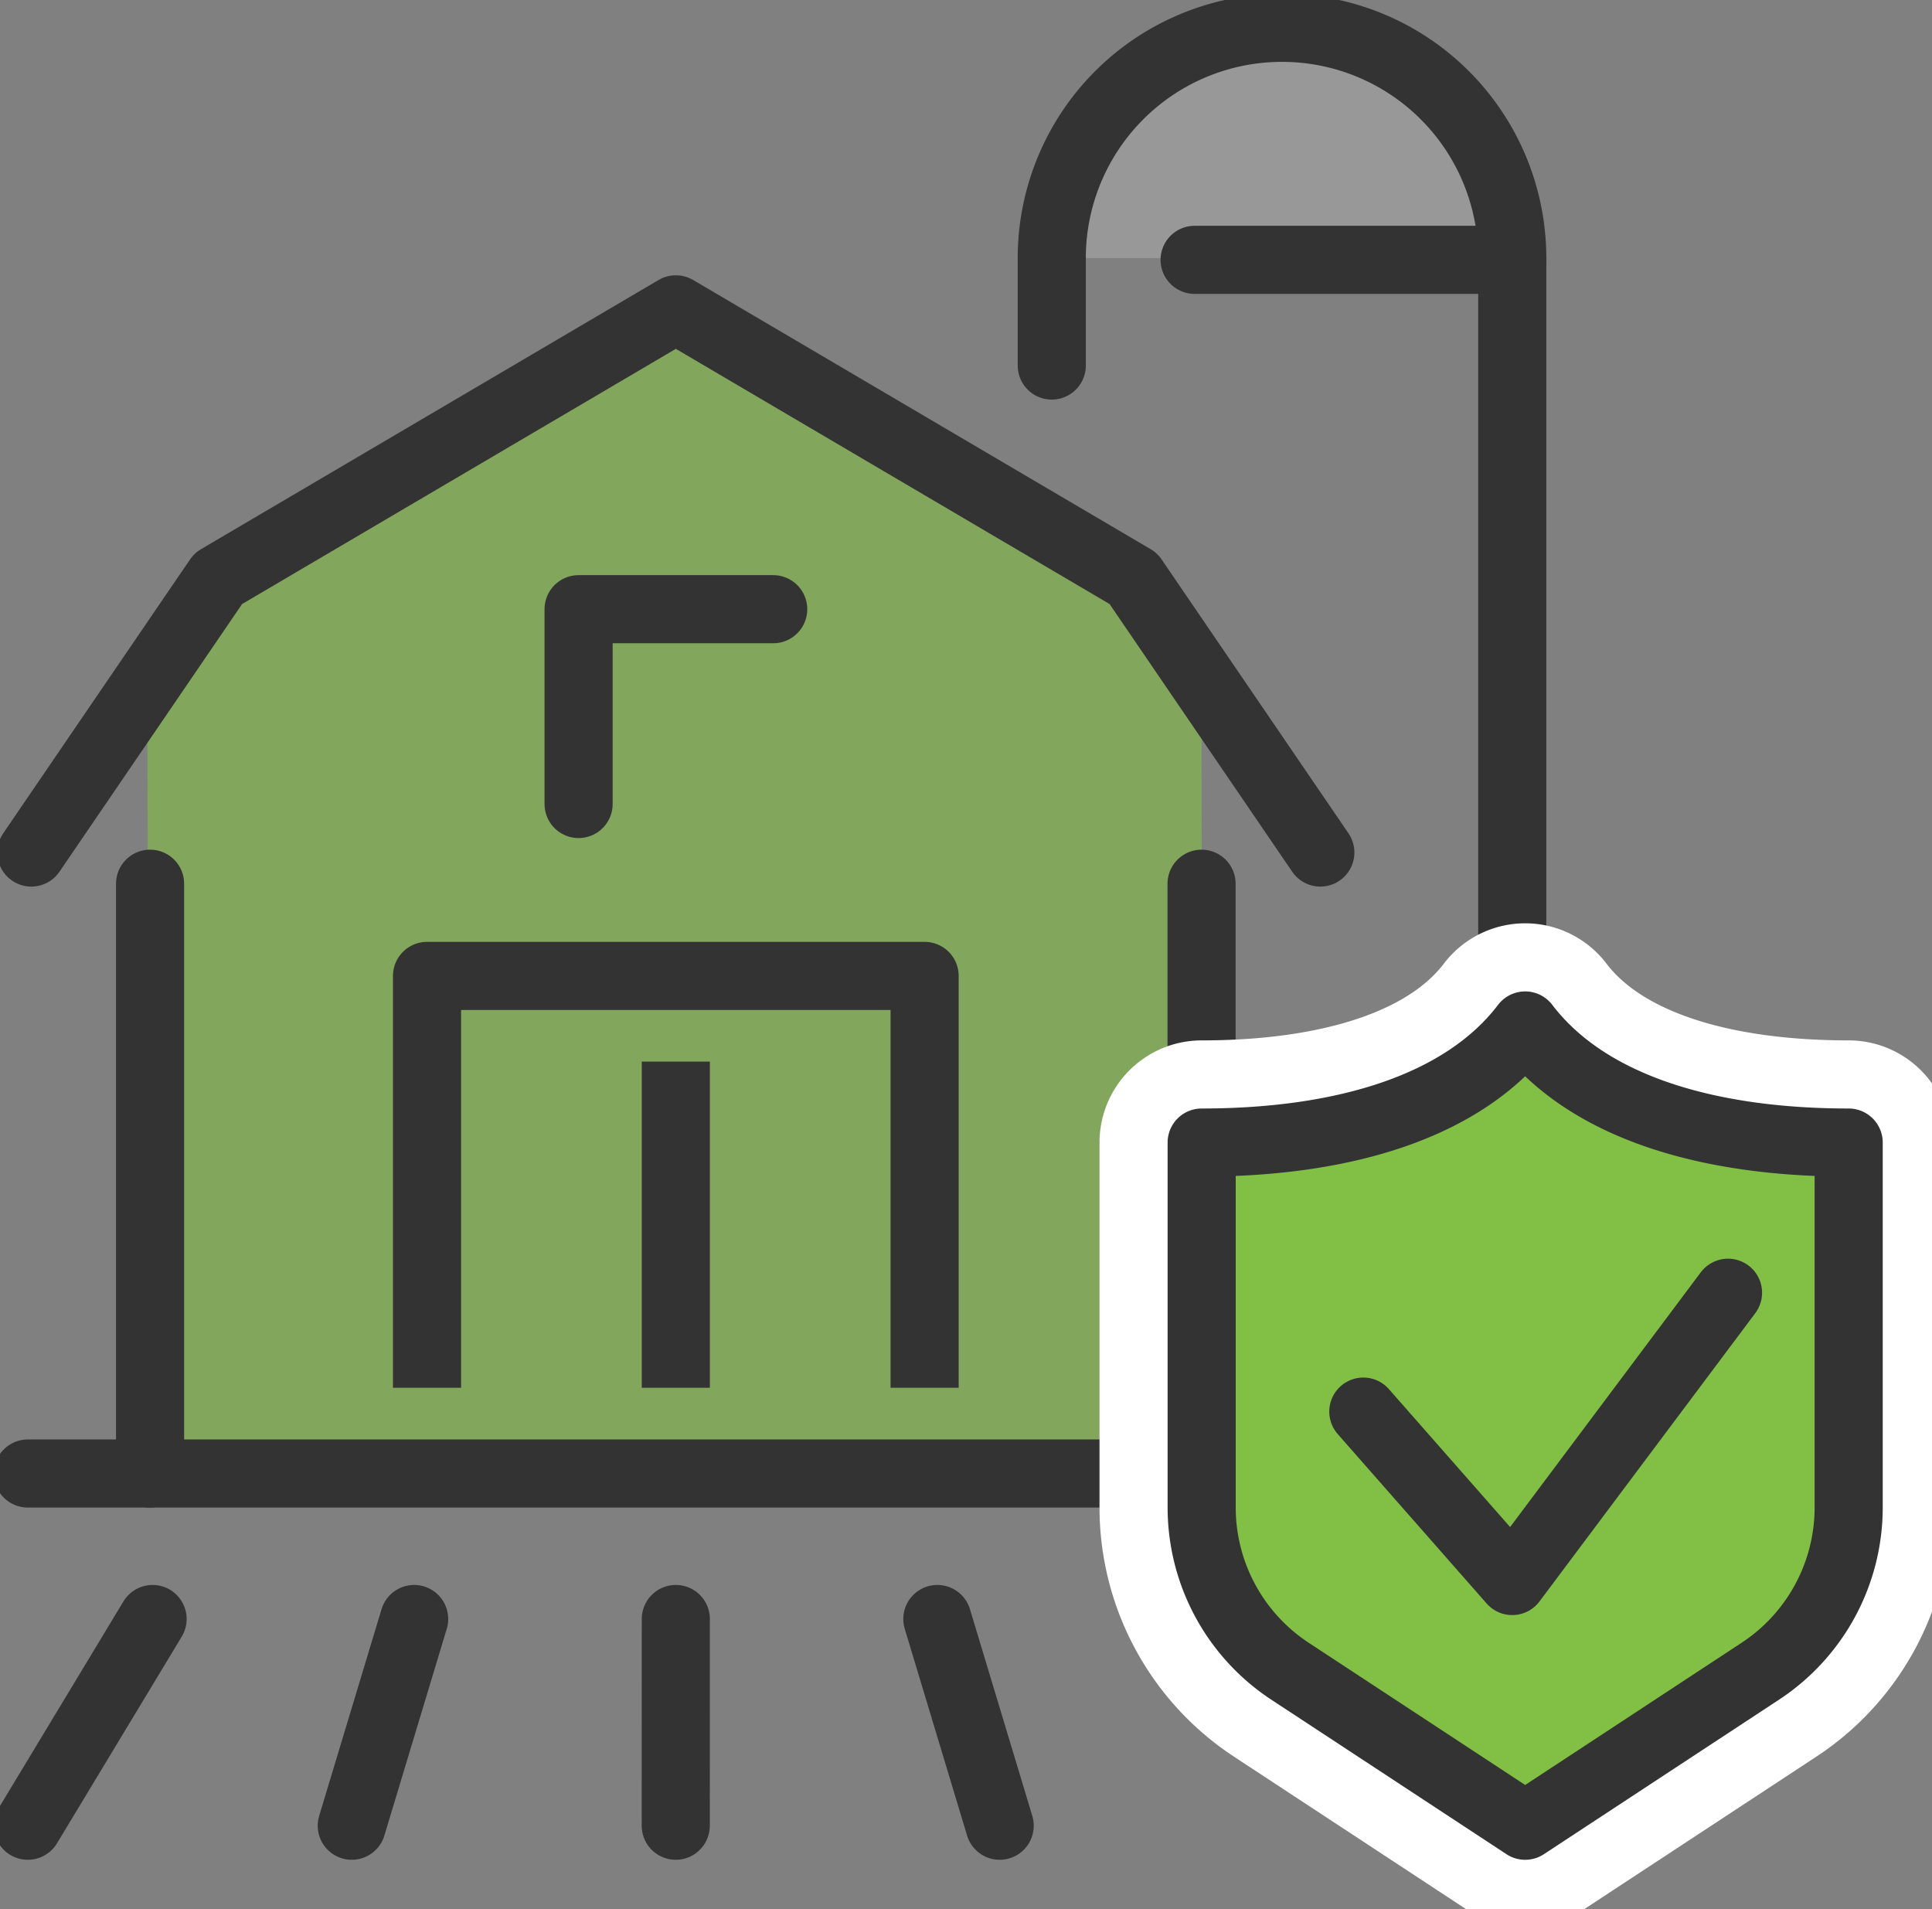
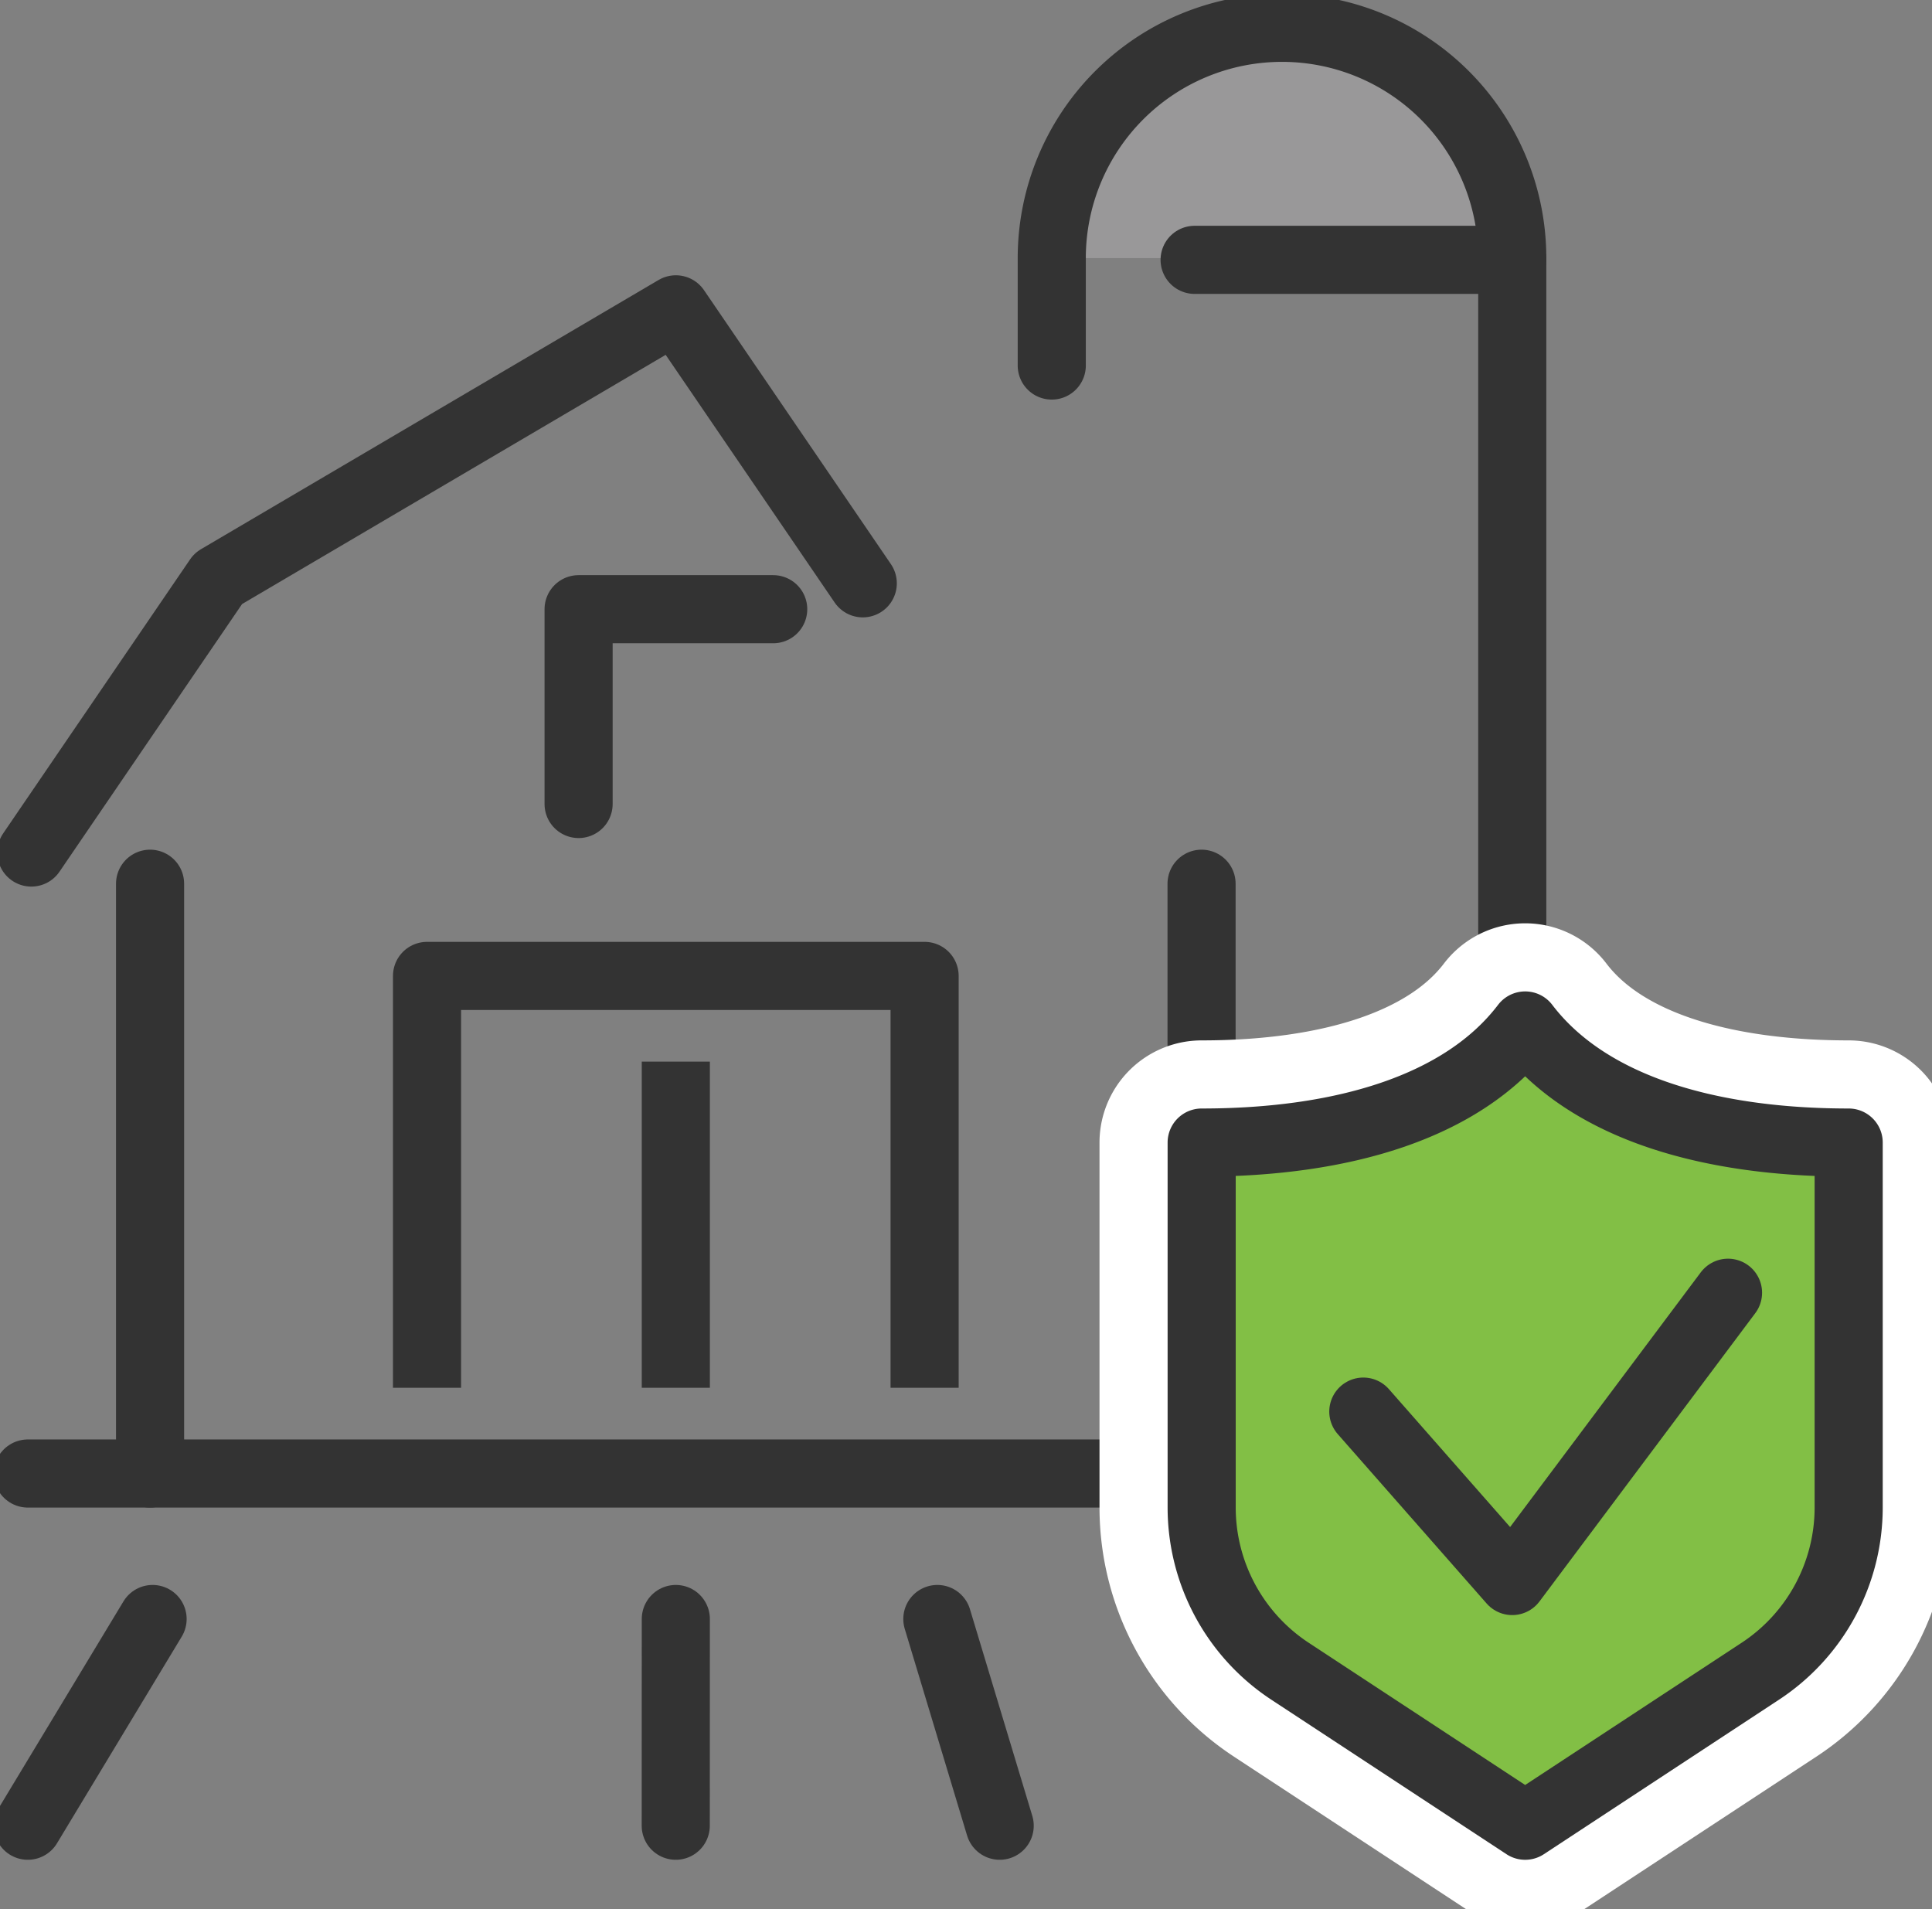
<svg xmlns="http://www.w3.org/2000/svg" id="グループ_165686" data-name="グループ 165686" width="56.735" height="56.06" viewBox="0 0 56.735 56.06">
  <rect x="0" y="0" width="56.735" height="56.06" fill="#808080" stroke="none" />
  <defs>
    <clipPath id="clip-path">
      <rect id="長方形_5470" data-name="長方形 5470" width="56.735" height="56.06" fill="none" />
    </clipPath>
    <clipPath id="clip-path-3">
-       <rect id="長方形_5468" data-name="長方形 5468" width="30.976" height="34.2" fill="none" />
-     </clipPath>
+       </clipPath>
  </defs>
  <g id="グループ_165672" data-name="グループ 165672" clip-path="url(#clip-path)">
    <g id="グループ_165671" data-name="グループ 165671" transform="translate(0 0)">
      <g id="グループ_165670" data-name="グループ 165670" clip-path="url(#clip-path)">
        <path id="パス_219193" data-name="パス 219193" d="M51.334,7.762a6.761,6.761,0,1,0-13.523,0" transform="translate(-6.925 -0.183)" fill="#999899" />
        <g id="グループ_165669" data-name="グループ 165669" transform="translate(4.324 9.083)" opacity="0.6">
          <g id="グループ_165668" data-name="グループ 165668">
            <g id="グループ_165667" data-name="グループ 165667" clip-path="url(#clip-path-3)">
              <path id="パス_219194" data-name="パス 219194" d="M20.816,11.119,7.6,18.683,5.293,22.8,5.377,45.3l30.894.016-.016-22.967-2-3.328Z" transform="translate(-5.294 -11.119)" fill="#82bf45" />
            </g>
          </g>
        </g>
        <line id="線_3068" data-name="線 3068" x1="47.568" transform="translate(0.817 43.267)" fill="none" stroke="#333" stroke-linecap="round" stroke-linejoin="round" stroke-width="2" />
        <line id="線_3069" data-name="線 3069" y1="17.319" transform="translate(4.407 25.949)" fill="none" stroke="#333" stroke-linecap="round" stroke-linejoin="round" stroke-width="2" />
        <line id="線_3070" data-name="線 3070" y2="17.319" transform="translate(35.285 25.949)" fill="none" stroke="#333" stroke-linecap="round" stroke-linejoin="round" stroke-width="2" />
-         <path id="パス_219195" data-name="パス 219195" d="M1.126,27.07l5.489-8.045,13.438-7.905L33.49,19.025l5.489,8.045" transform="translate(-0.206 -2.037)" fill="none" stroke="#333" stroke-linecap="round" stroke-linejoin="round" stroke-width="2" />
+         <path id="パス_219195" data-name="パス 219195" d="M1.126,27.07l5.489-8.045,13.438-7.905l5.489,8.045" transform="translate(-0.206 -2.037)" fill="none" stroke="#333" stroke-linecap="round" stroke-linejoin="round" stroke-width="2" />
        <path id="パス_219196" data-name="パス 219196" d="M26.515,21.9H20.8v5.72" transform="translate(-3.809 -4.012)" fill="none" stroke="#333" stroke-linecap="round" stroke-linejoin="round" stroke-width="2" />
        <path id="パス_219197" data-name="パス 219197" d="M29.964,47.175V35.081H15.352V47.175" transform="translate(-2.812 -6.425)" fill="none" stroke="#333" stroke-linejoin="round" stroke-width="2" />
        <line id="線_3071" data-name="線 3071" y2="9.577" transform="translate(19.846 31.173)" fill="none" stroke="#333" stroke-linejoin="round" stroke-width="2" />
        <line id="線_3072" data-name="線 3072" x2="1.831" y2="6.07" transform="translate(27.526 47.539)" fill="none" stroke="#333" stroke-linecap="round" stroke-linejoin="round" stroke-width="2" />
        <line id="線_3073" data-name="線 3073" x1="0.002" y2="6.07" transform="translate(19.844 47.539)" fill="none" stroke="#333" stroke-linecap="round" stroke-linejoin="round" stroke-width="2" />
        <line id="線_3074" data-name="線 3074" x1="3.664" y2="6.07" transform="translate(0.817 47.539)" fill="none" stroke="#333" stroke-linecap="round" stroke-linejoin="round" stroke-width="2" />
-         <line id="線_3075" data-name="線 3075" x1="1.832" y2="6.07" transform="translate(10.33 47.539)" fill="none" stroke="#333" stroke-linecap="round" stroke-linejoin="round" stroke-width="2" />
        <path id="パス_219198" data-name="パス 219198" d="M51.334,42.545V7.761a6.761,6.761,0,0,0-13.523,0v3.155" transform="translate(-6.925 -0.183)" fill="none" stroke="#333" stroke-linecap="round" stroke-linejoin="round" stroke-width="2" />
        <line id="線_3076" data-name="線 3076" x1="9.327" transform="translate(35.081 7.63)" fill="none" stroke="#333" stroke-linecap="round" stroke-linejoin="round" stroke-width="2" />
        <path id="パス_219199" data-name="パス 219199" d="M62.2,51.017V40.3c-4.1,0-7.66-1.021-9.5-3.438-1.84,2.417-5.4,3.438-9.5,3.438V51.017a5.755,5.755,0,0,0,2.6,4.81l6.9,4.533,6.9-4.533a5.755,5.755,0,0,0,2.6-4.81" transform="translate(-7.912 -6.751)" fill="#fff" />
        <path id="パス_219200" data-name="パス 219200" d="M62.2,51.017V40.3c-4.1,0-7.66-1.021-9.5-3.438-1.84,2.417-5.4,3.438-9.5,3.438V51.017a5.755,5.755,0,0,0,2.6,4.81l6.9,4.533,6.9-4.533A5.755,5.755,0,0,0,62.2,51.017Z" transform="translate(-7.912 -6.751)" fill="none" stroke="#fff" stroke-linecap="round" stroke-linejoin="round" stroke-width="6" />
        <path id="パス_219201" data-name="パス 219201" d="M62.2,51.017V40.3c-4.1,0-7.66-1.021-9.5-3.438-1.84,2.417-5.4,3.438-9.5,3.438V51.017a5.755,5.755,0,0,0,2.6,4.81l6.9,4.533,6.9-4.533a5.755,5.755,0,0,0,2.6-4.81" transform="translate(-7.912 -6.751)" fill="#82bf45" />
        <path id="パス_219202" data-name="パス 219202" d="M62.2,51.017V40.3c-4.1,0-7.66-1.021-9.5-3.438-1.84,2.417-5.4,3.438-9.5,3.438V51.017a5.755,5.755,0,0,0,2.6,4.81l6.9,4.533,6.9-4.533A5.755,5.755,0,0,0,62.2,51.017Z" transform="translate(-7.912 -6.751)" fill="none" stroke="#333" stroke-linecap="round" stroke-linejoin="round" stroke-width="2" />
        <path id="パス_219203" data-name="パス 219203" d="M59.722,46.471l-6.337,8.465-4.373-4.975" transform="translate(-8.977 -8.512)" fill="none" stroke="#333" stroke-linecap="round" stroke-linejoin="round" stroke-width="2" />
      </g>
    </g>
  </g>
</svg>